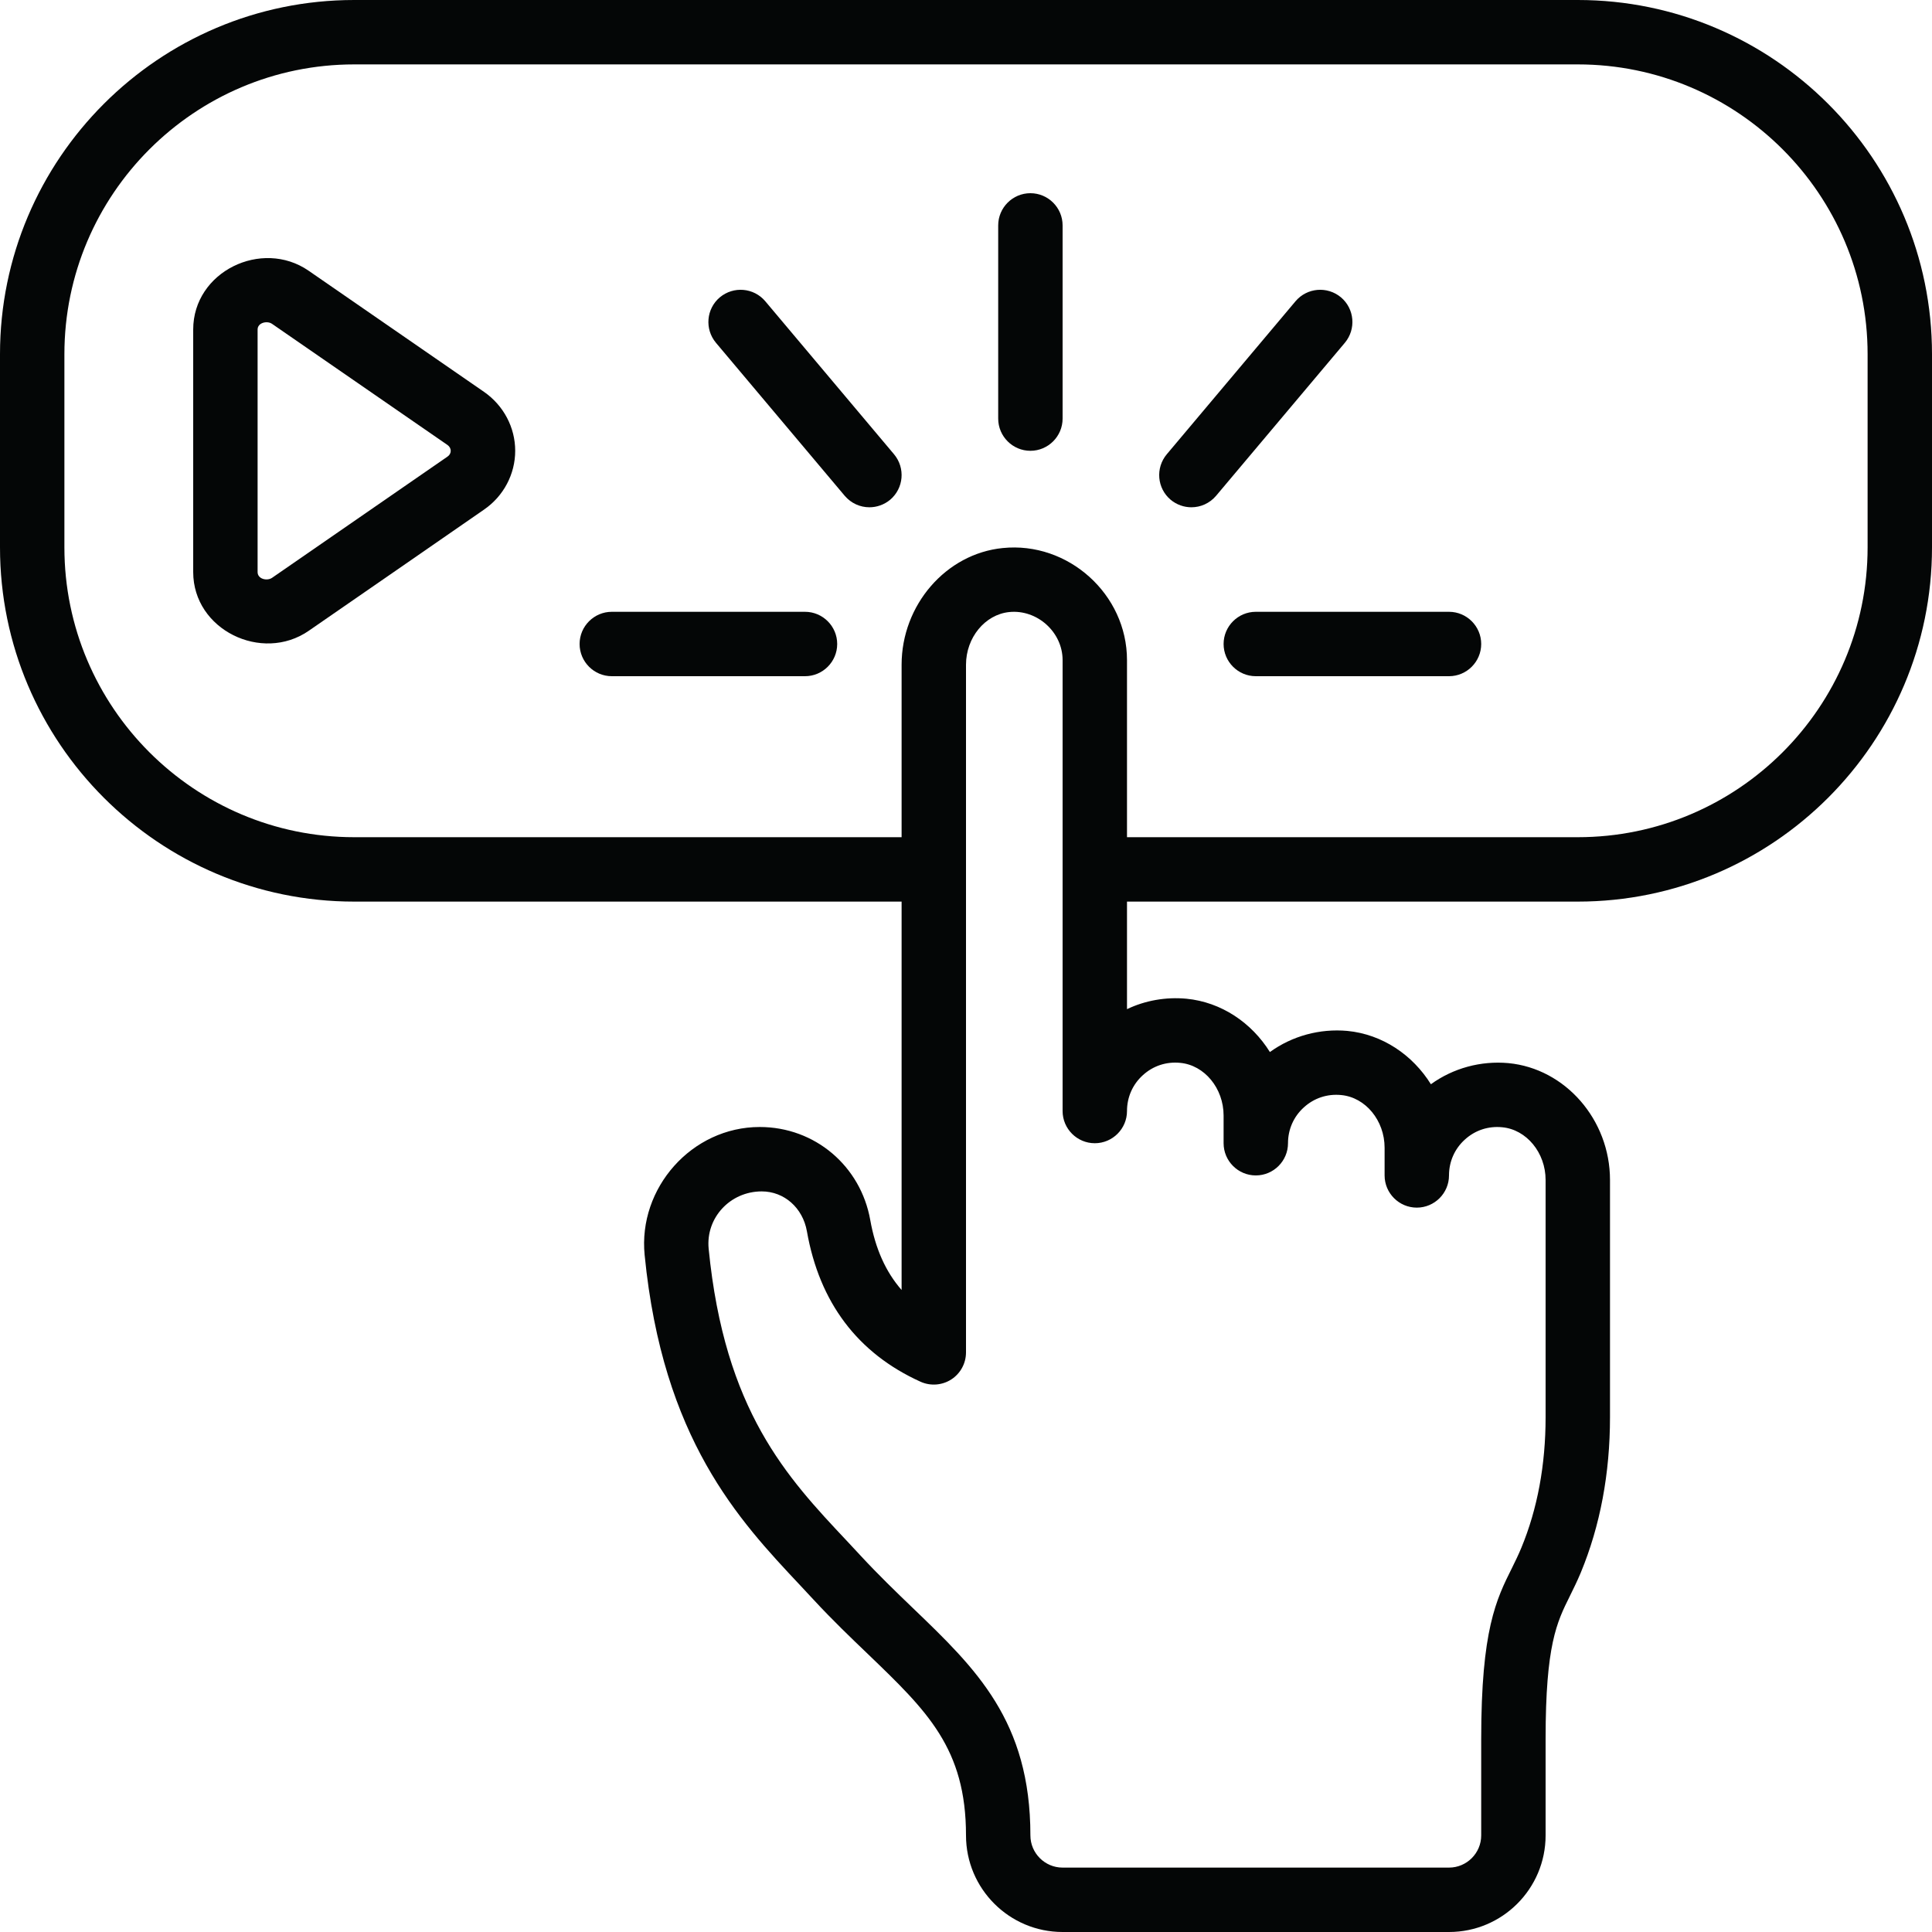
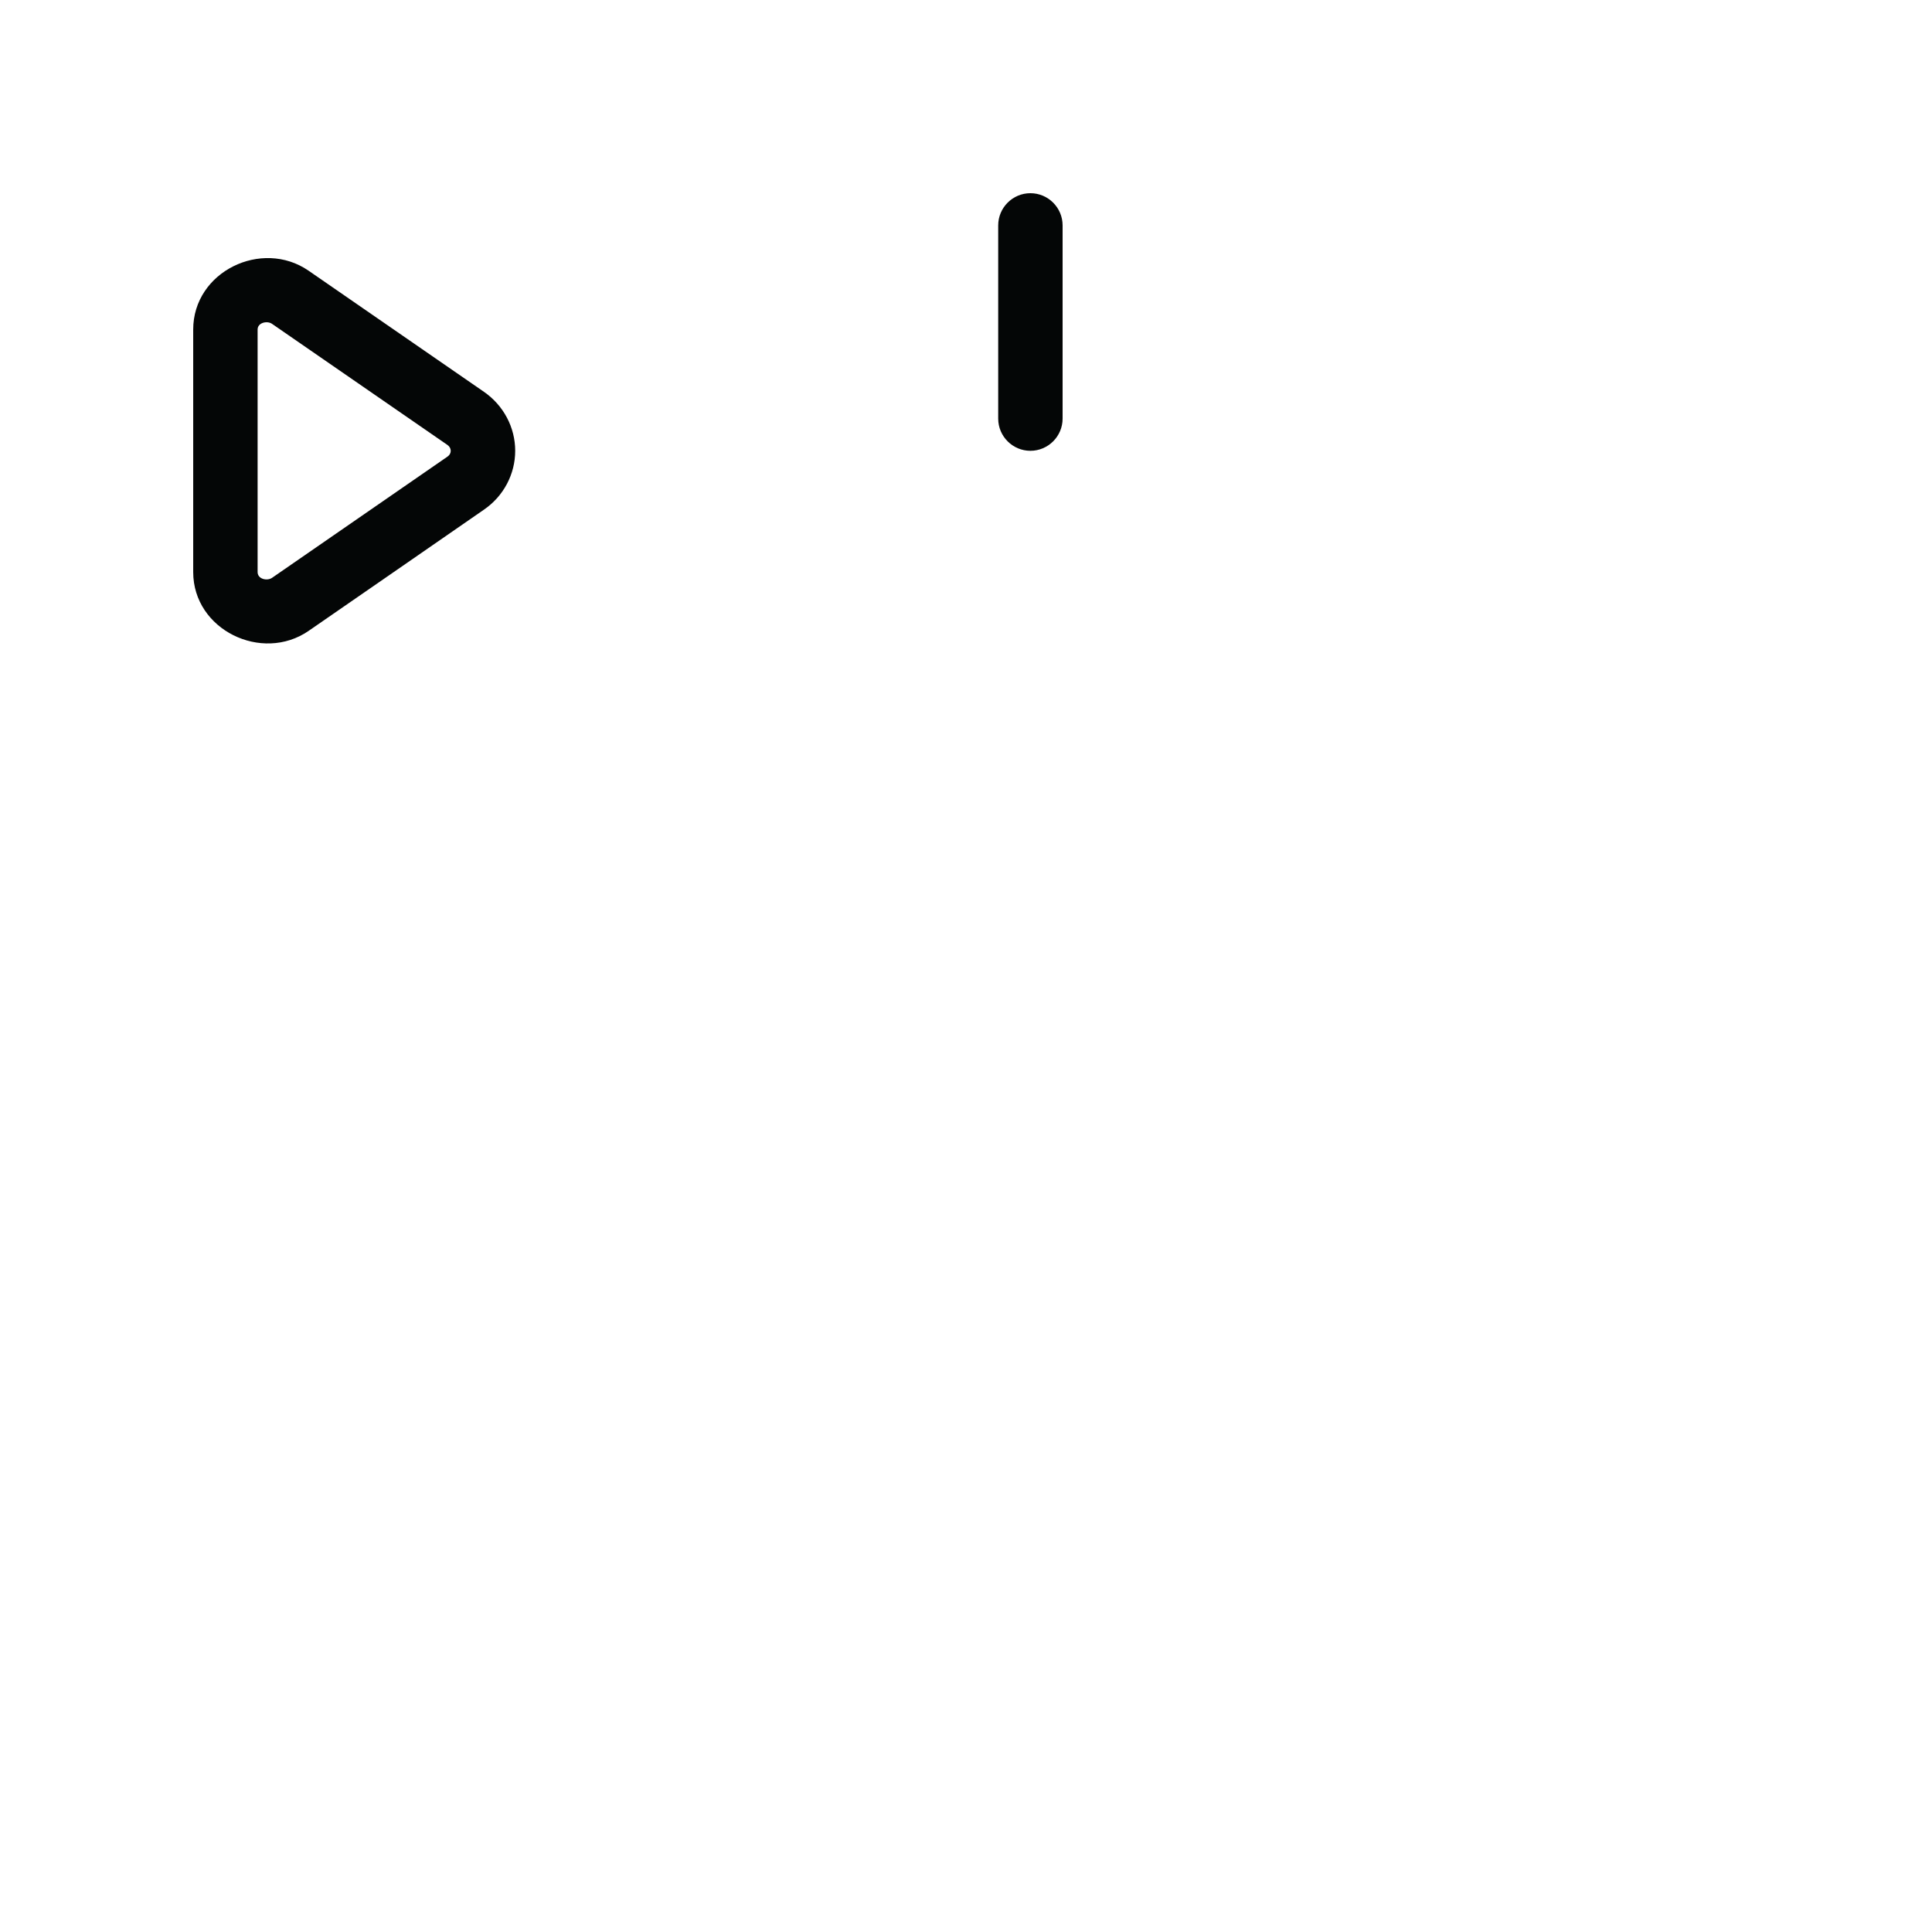
<svg xmlns="http://www.w3.org/2000/svg" height="60.0" preserveAspectRatio="xMidYMid meet" version="1.0" viewBox="0.0 0.0 60.0 60.0" width="60.0" zoomAndPan="magnify">
  <g fill="#040606" id="change1_1">
-     <path d="M 58 17 C 58 21.965 53.965 26 49 26 L 35 26 C 35 26 35 20.504 35 20.5 C 35 18.453 33.172 16.812 31.141 17.02 C 29.379 17.195 28 18.789 28 20.645 L 28 26 L 11 26 C 6.039 26 2 21.965 2 17 L 2 11 C 2 6.035 6.039 2 11 2 L 49 2 C 53.965 2 58 6.035 58 11 Z M 35.492 33.391 C 35.809 33.102 36.219 32.965 36.652 33.008 C 37.406 33.078 38 33.797 38 34.645 L 38 35.504 C 38 36.055 38.449 36.504 39 36.504 C 39.551 36.504 40 36.055 40 35.504 C 40 35.074 40.176 34.676 40.492 34.391 C 40.809 34.102 41.219 33.965 41.652 34.008 C 42.406 34.078 43 34.797 43 35.645 L 43 36.504 C 43 37.055 43.449 37.504 44 37.504 C 44.551 37.504 45 37.055 45 36.504 C 45 36.074 45.176 35.676 45.492 35.391 C 45.809 35.102 46.219 34.965 46.652 35.008 C 47.406 35.078 48 35.797 48 36.645 L 48 44.012 C 48 45.496 47.746 46.863 47.246 48.07 C 47.152 48.297 47.055 48.492 46.961 48.684 C 46.465 49.676 46 50.613 46 54 L 46 57 C 46 57.551 45.551 58 45 58 L 33 58 C 32.449 58 32 57.551 32 57 C 32 53.445 30.309 51.82 28.348 49.938 C 27.824 49.434 27.285 48.914 26.734 48.32 L 26.301 47.855 C 24.434 45.871 22.504 43.816 22.008 38.781 C 21.914 37.824 22.672 37 23.656 37 C 24.352 37 24.93 37.508 25.059 38.238 C 25.449 40.453 26.637 42.027 28.586 42.91 C 28.898 43.051 29.258 43.023 29.543 42.84 C 29.828 42.656 30 42.34 30 42 L 30 20.645 C 30 19.801 30.59 19.086 31.34 19.008 C 32.207 18.918 33 19.629 33 20.5 L 33 34.504 C 33 35.055 33.449 35.504 34 35.504 C 34.551 35.504 35 35.055 35 34.504 C 35 34.074 35.176 33.676 35.492 33.391 Z M 49 0 L 11 0 C 4.934 0 0 4.934 0 11 L 0 17 C 0 23.066 4.934 28 11 28 L 28 28 L 28 40.062 C 27.504 39.496 27.184 38.773 27.027 37.891 C 26.73 36.215 25.312 35 23.594 35 C 21.484 35 19.812 36.895 20.02 38.977 C 20.582 44.691 22.945 47.207 24.844 49.227 L 25.266 49.68 C 25.855 50.316 26.418 50.855 26.965 51.379 C 28.793 53.137 30 54.297 30 57 C 30 58.656 31.344 60 33 60 L 45 60 C 46.656 60 48 58.656 48 57 L 48 54 C 48 51.082 48.348 50.383 48.75 49.574 C 48.863 49.344 48.98 49.109 49.094 48.836 C 49.695 47.383 50 45.762 50 44.012 L 50 36.645 C 50 34.777 48.613 33.184 46.844 33.016 C 45.988 32.938 45.129 33.172 44.438 33.672 C 43.871 32.762 42.93 32.121 41.844 32.016 C 40.988 31.938 40.129 32.172 39.438 32.672 C 38.871 31.762 37.93 31.121 36.844 31.016 C 36.207 30.957 35.566 31.07 35 31.34 L 35 28 L 49 28 C 55.066 28 60 23.066 60 17 L 60 11 C 60 4.934 55.066 0 49 0" fill="inherit" />
    <path d="M 13.898 14.18 L 8.449 17.945 C 8.293 18.051 8 17.984 8 17.766 C 8 17.766 8 10.289 8 10.234 C 8 10.02 8.293 9.953 8.445 10.055 L 13.898 13.82 C 14.031 13.914 14.031 14.09 13.898 14.18 Z M 15.035 12.172 C 15.035 12.172 9.586 8.41 9.582 8.406 C 8.129 7.406 6 8.434 6 10.234 C 6 10.234 6 17.758 6 17.766 C 6 19.562 8.133 20.59 9.582 19.594 C 9.582 19.594 15.035 15.828 15.035 15.824 C 15.641 15.406 16 14.723 16 14 C 16 13.277 15.641 12.594 15.035 12.172" fill="inherit" />
    <path d="M 32 6 C 31.449 6 31 6.449 31 7 L 31 13 C 31 13.551 31.449 14 32 14 C 32.551 14 33 13.551 33 13 L 33 7 C 33 6.449 32.551 6 32 6" fill="inherit" />
-     <path d="M 41.645 9.234 C 41.219 8.879 40.59 8.934 40.234 9.355 L 36.234 14.109 C 35.879 14.535 35.934 15.164 36.355 15.52 C 36.543 15.676 36.773 15.754 37 15.754 C 37.285 15.754 37.566 15.633 37.766 15.398 L 41.766 10.645 C 42.121 10.219 42.066 9.59 41.645 9.234" fill="inherit" />
-     <path d="M 23.766 9.355 C 23.41 8.934 22.781 8.879 22.355 9.234 C 21.934 9.59 21.879 10.219 22.234 10.645 L 26.234 15.398 C 26.434 15.633 26.715 15.754 27 15.754 C 27.227 15.754 27.457 15.676 27.645 15.52 C 28.066 15.164 28.121 14.535 27.766 14.109 L 23.766 9.355" fill="inherit" />
-     <path d="M 25 19 L 19 19 C 18.449 19 18 19.449 18 20 C 18 20.551 18.449 21 19 21 L 25 21 C 25.551 21 26 20.551 26 20 C 26 19.449 25.551 19 25 19" fill="inherit" />
-     <path d="M 45 19 L 39 19 C 38.449 19 38 19.449 38 20 C 38 20.551 38.449 21 39 21 L 45 21 C 45.551 21 46 20.551 46 20 C 46 19.449 45.551 19 45 19" fill="inherit" />
  </g>
</svg>